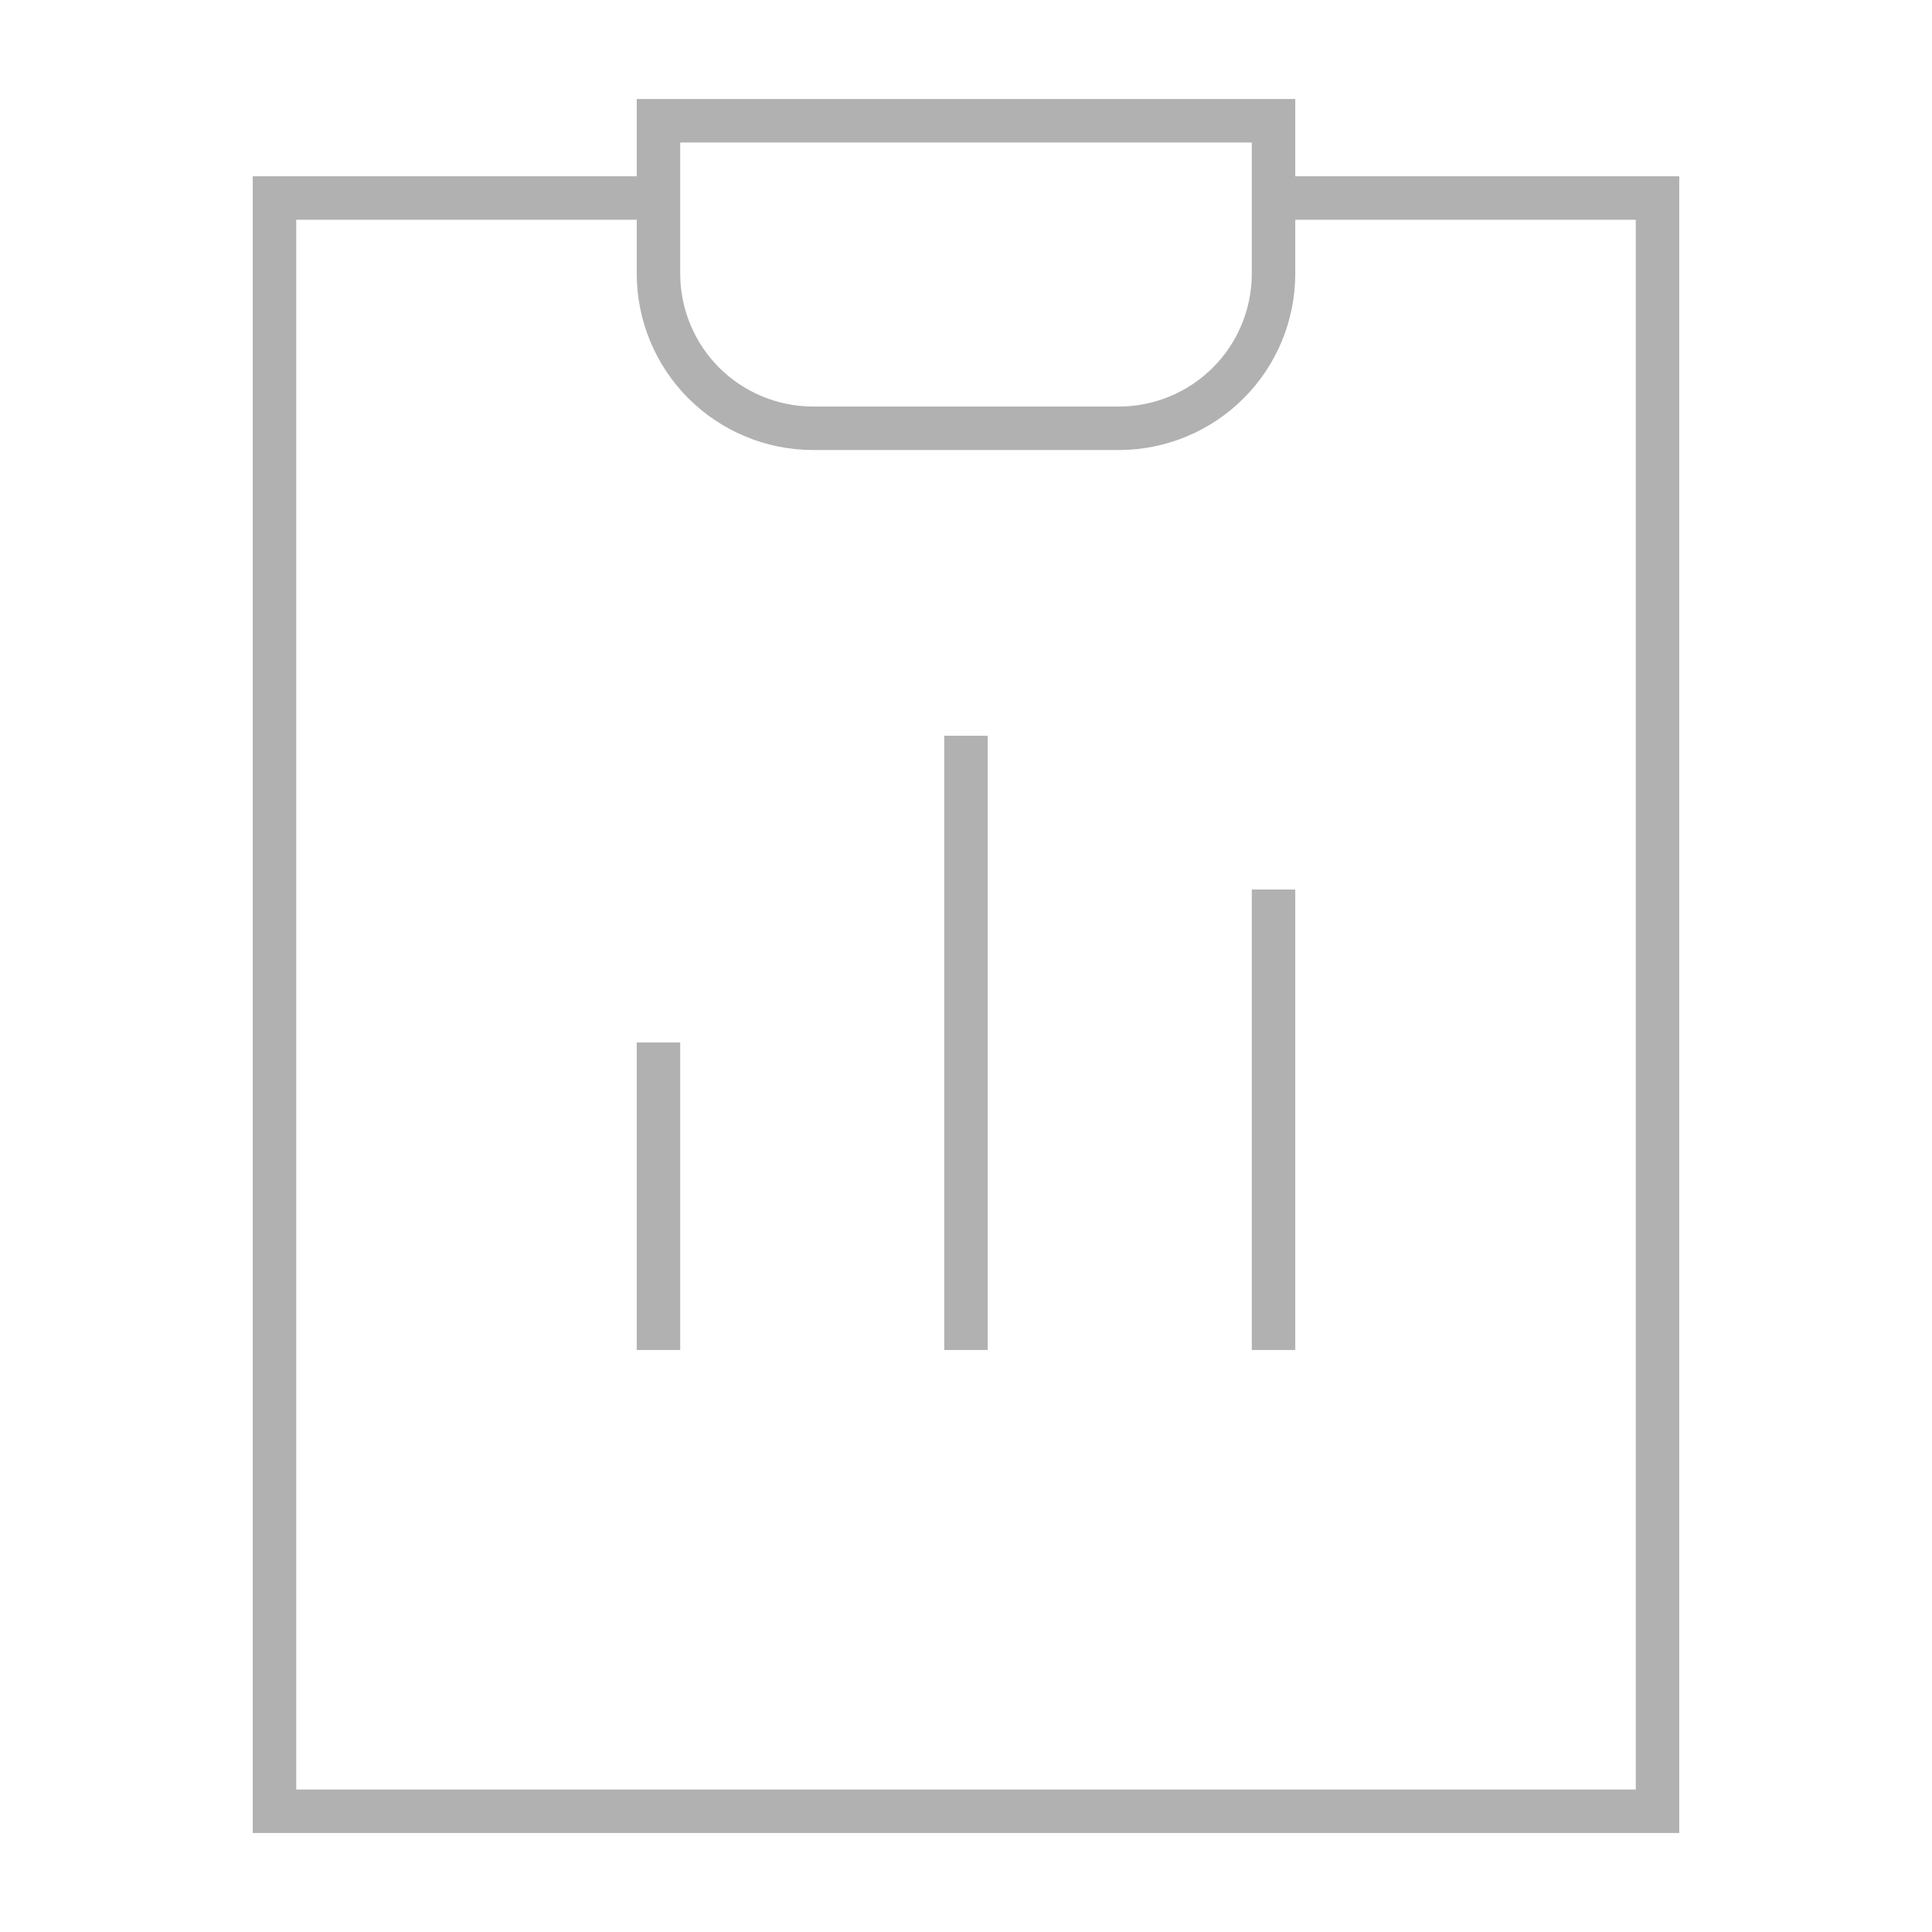
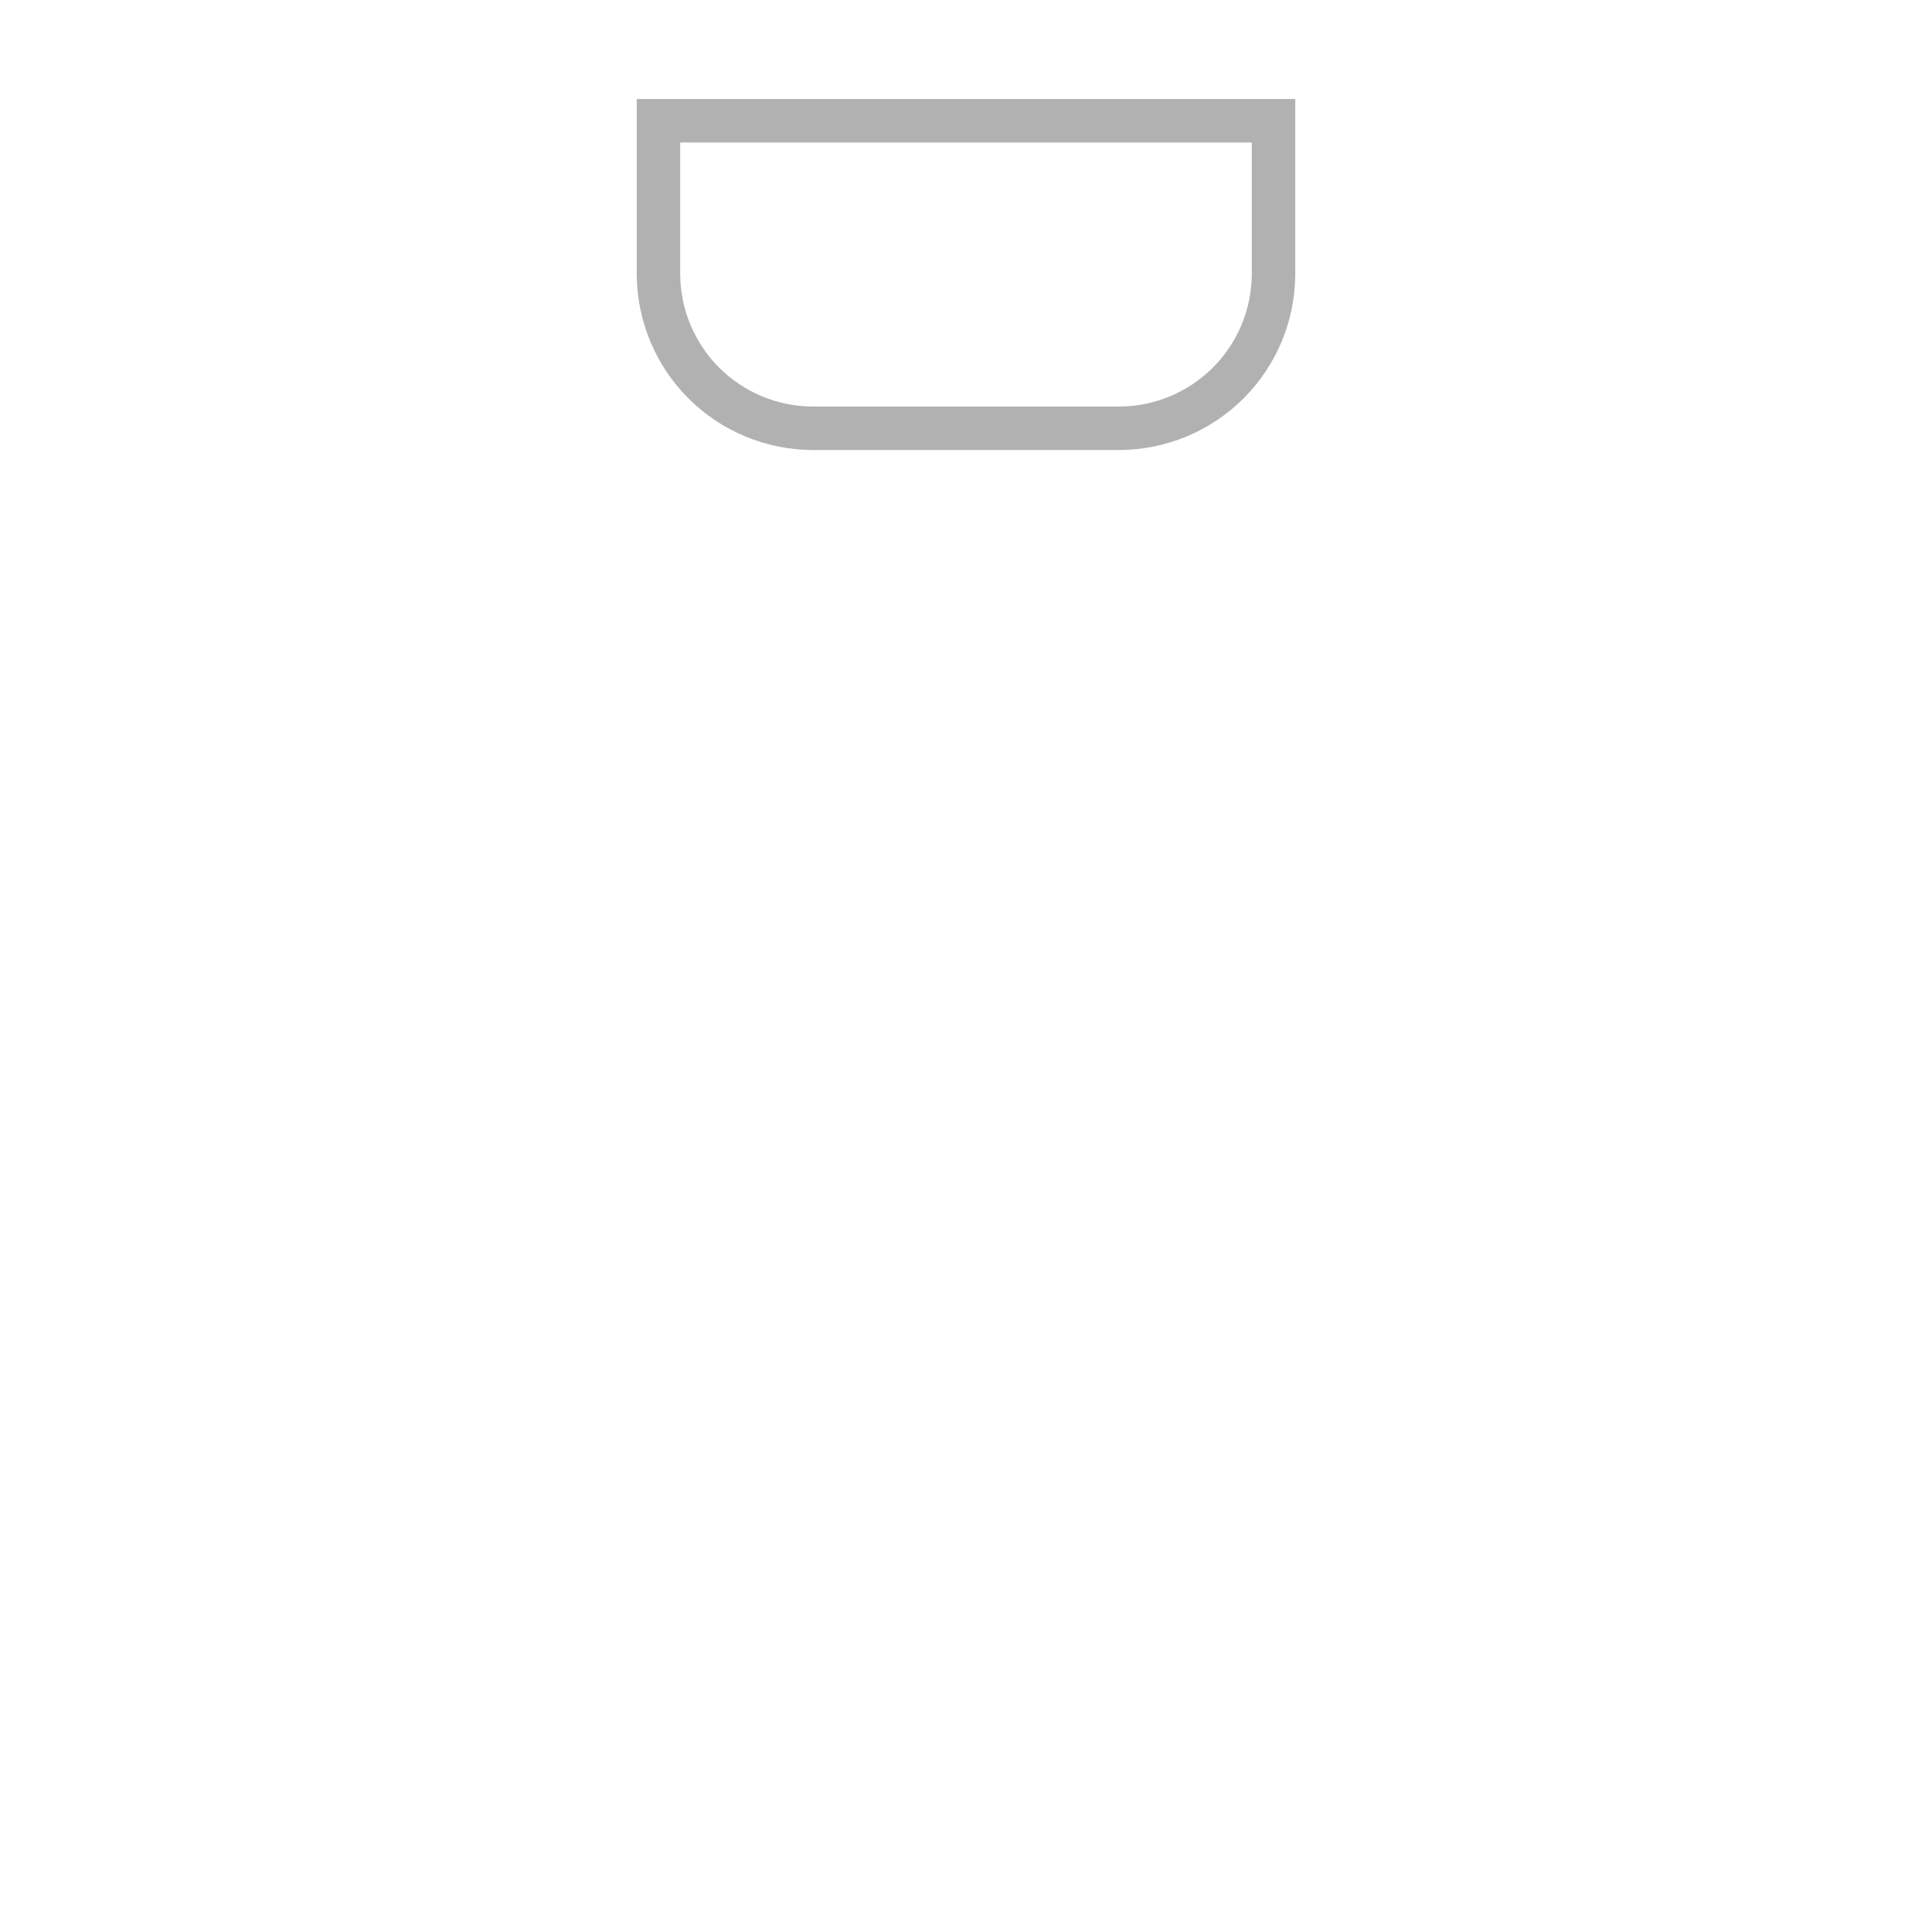
<svg xmlns="http://www.w3.org/2000/svg" width="40" height="40" viewBox="0 0 40 40" fill="none">
-   <path d="M26.367 4.1H34.317V37.5H5.683V4.1H13.633" stroke="#B1B1B1" stroke-width="0.9" stroke-miterlimit="10" />
  <path d="M26.367 2.5V5.683C26.362 6.526 26.026 7.333 25.429 7.929C24.833 8.525 24.026 8.862 23.183 8.867H16.817C15.974 8.862 15.167 8.525 14.57 7.929C13.975 7.333 13.638 6.526 13.633 5.683V2.5H26.367Z" stroke="#B1B1B1" stroke-width="0.9" stroke-miterlimit="10" />
-   <path d="M20 15.233V27.95" stroke="#B1B1B1" stroke-width="0.9" stroke-miterlimit="10" />
-   <path d="M26.367 18.417V27.95" stroke="#B1B1B1" stroke-width="0.9" stroke-miterlimit="10" />
-   <path d="M13.633 21.583V27.95" stroke="#B1B1B1" stroke-width="0.9" stroke-miterlimit="10" />
</svg>